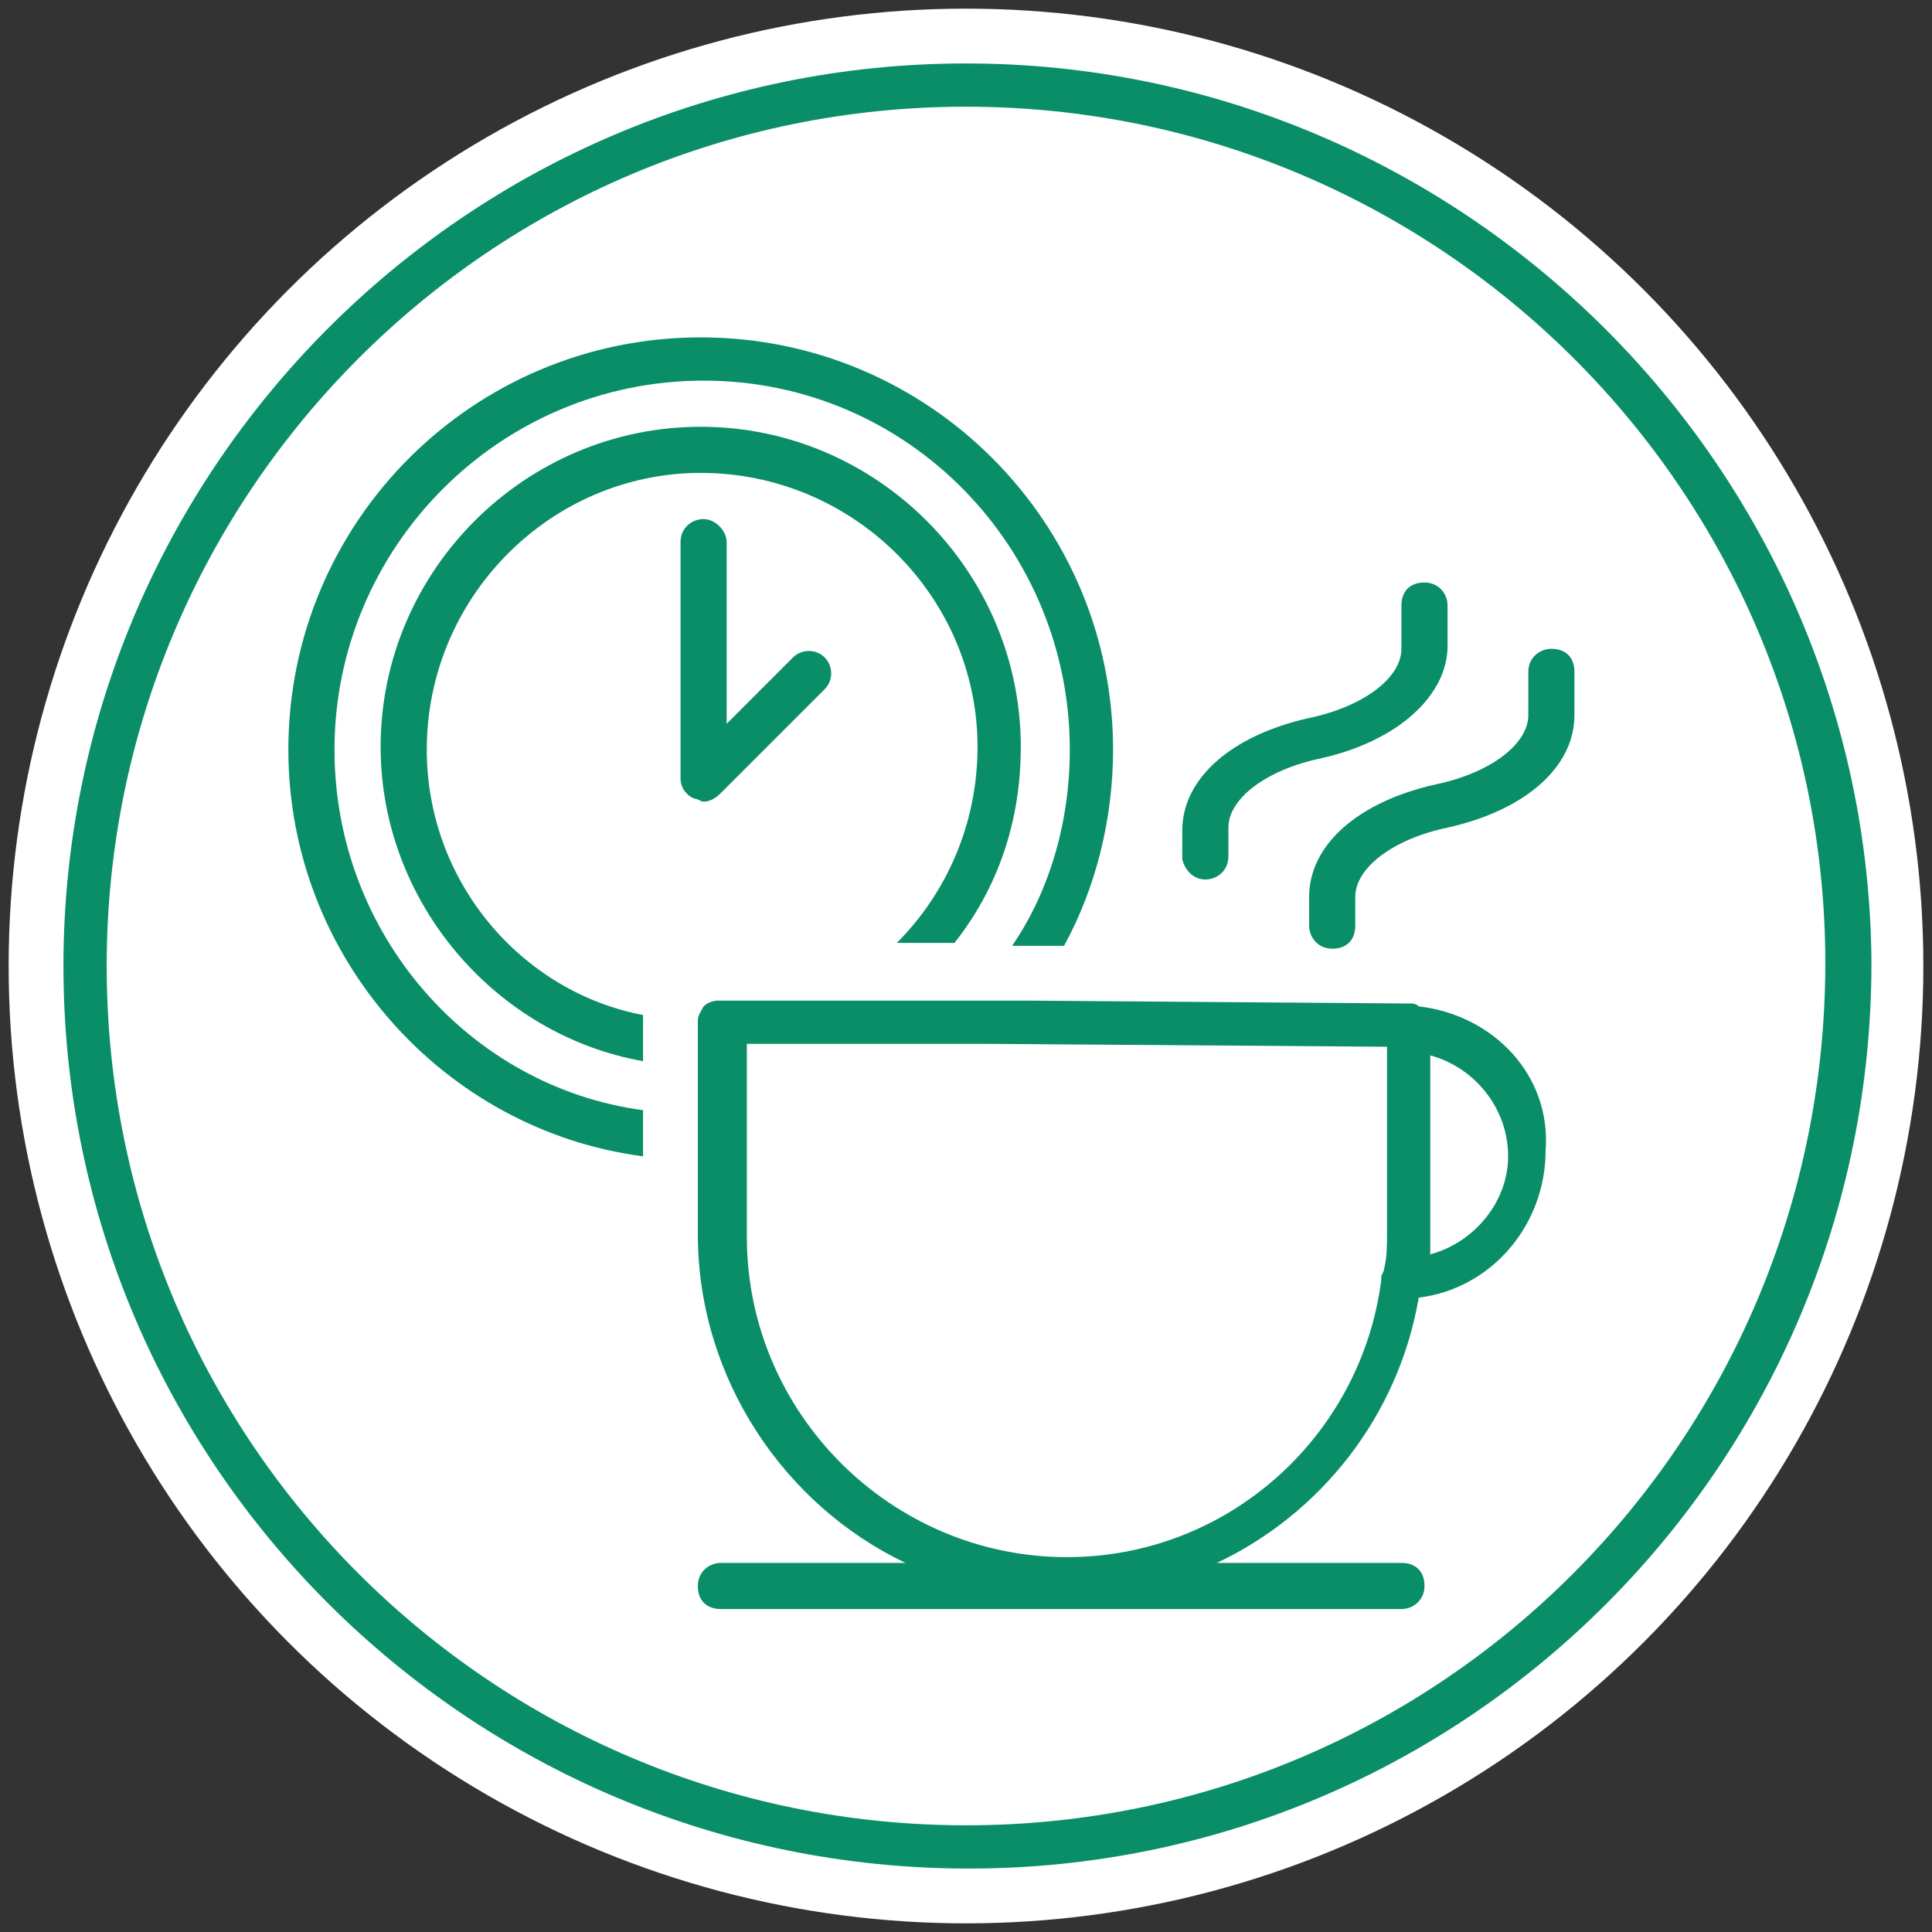
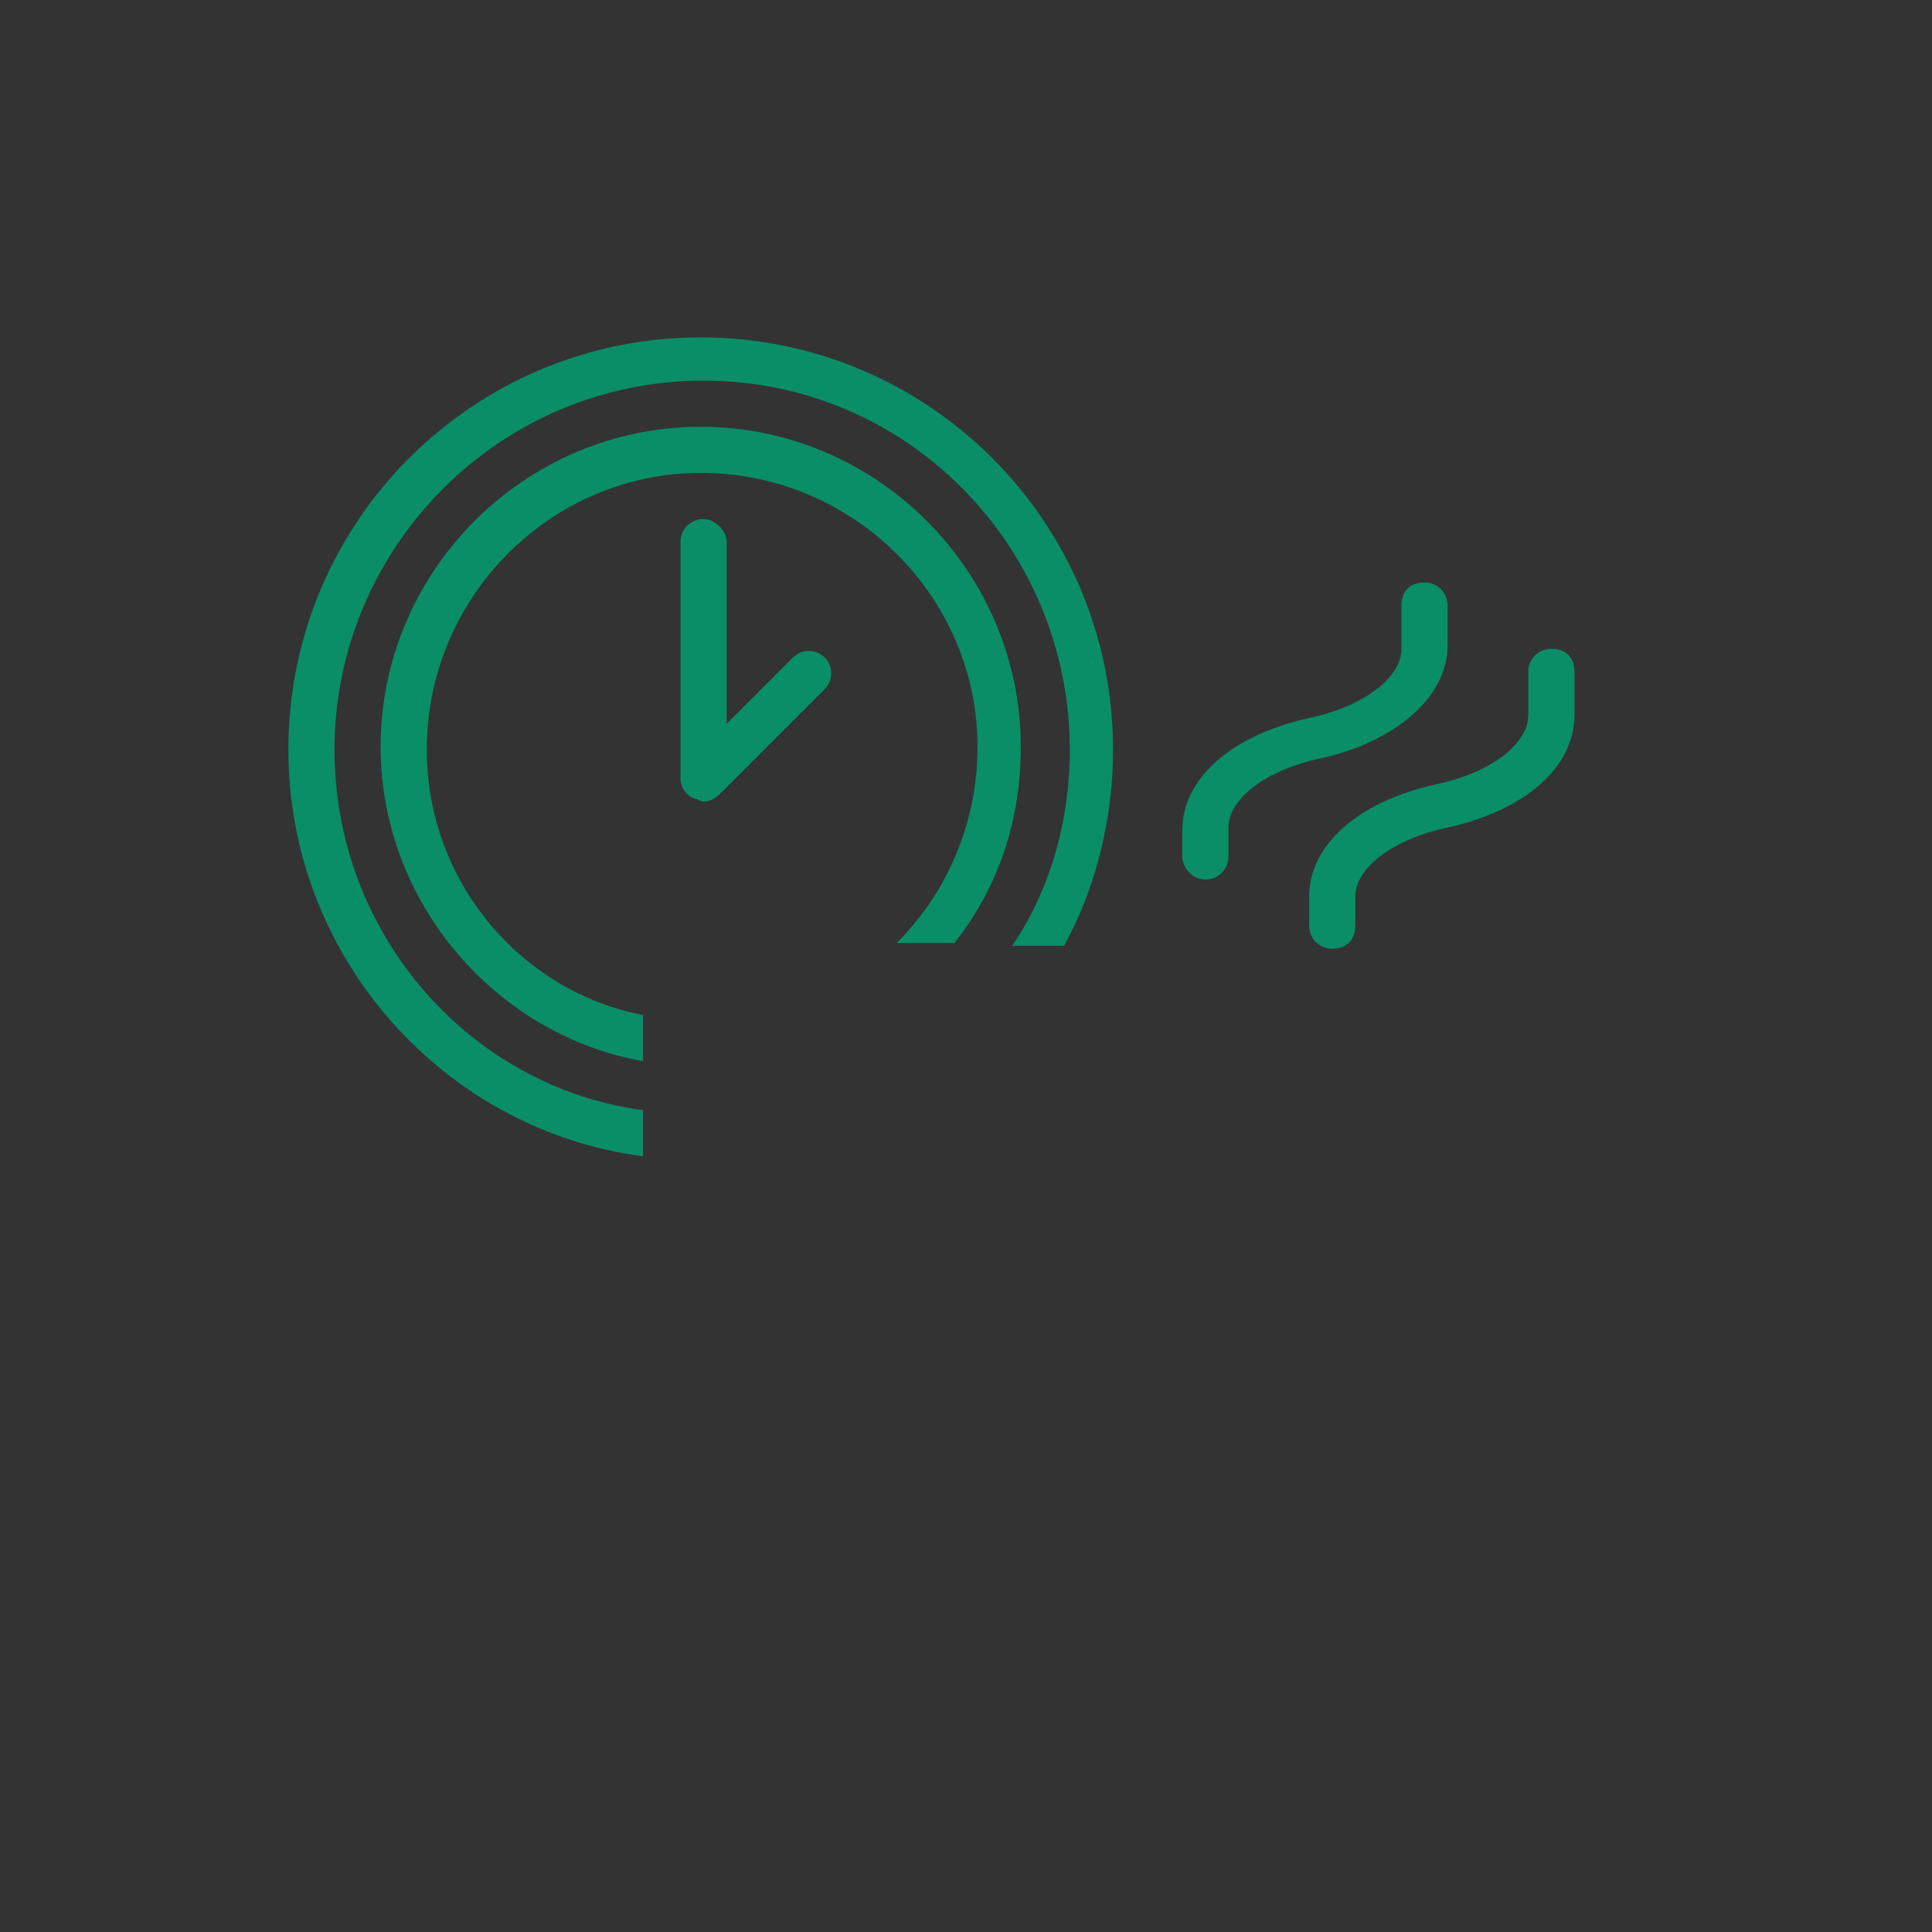
<svg xmlns="http://www.w3.org/2000/svg" version="1.1" id="_レイヤー_2" x="0px" y="0px" viewBox="0 0 67 67" style="enable-background:new 0 0 67 67;" xml:space="preserve">
  <rect x="0" y="0" width="67" height="67" fill="#333333" stroke="none" />
  <style type="text/css">
	.st0{fill:#FFFFFF;}
	.st1{fill:#098E68;}
</style>
  <g id="_いつでもいいとこどり">
-     <circle class="st0" cx="33.5" cy="33.5" r="33.2" />
-     <path class="st1" d="M33.5,2.2C16.2,2.2,2.2,16.3,2.2,33.5c0,17.3,14.1,31.3,31.4,31.3c17.3,0,31.3-14.1,31.3-31.4   C64.8,16.2,50.7,2.2,33.5,2.2L33.5,2.2z M33.5,63.3C17.1,63.3,3.7,50,3.7,33.5C3.7,17.1,17,3.7,33.5,3.7   c16.4,0,29.8,13.3,29.8,29.7C63.3,49.9,50,63.3,33.5,63.3z" />
    <path class="st1" d="M11.6,26c0-7,5.7-12.8,12.8-12.8S37.1,19,37.1,26c0,2.5-0.7,4.9-2,6.8c0.3,0,0.6,0,0.9,0c0.3,0,0.6,0,0.9,0   c1.1-2,1.7-4.4,1.7-6.8c0-7.9-6.4-14.3-14.3-14.3S10,18.1,10,26c0,7.2,5.4,13.2,12.3,14.1v-0.8v-0.8C16.3,37.7,11.6,32.4,11.6,26   L11.6,26z" />
    <path class="st1" d="M14.8,26c0-5.3,4.3-9.6,9.5-9.6c5.3,0,9.6,4.3,9.6,9.5c0,2.7-1.1,5.1-2.8,6.8c0.6,0,1.3,0,2,0   c1.5-1.9,2.3-4.2,2.3-6.8c0-6.1-5-11.1-11.1-11.1s-11.1,5-11.1,11.1c0,5.4,4,10,9.1,10.9v-1.5c0,0,0,0,0-0.1   C18.1,34.4,14.8,30.6,14.8,26L14.8,26z" />
    <path class="st1" d="M25,27.5l3.6-3.6c0.3-0.3,0.3-0.8,0-1.1s-0.8-0.3-1.1,0l-2.3,2.3v-6.3c0-0.4-0.4-0.8-0.8-0.8s-0.8,0.3-0.8,0.8   V27c0,0.3,0.2,0.6,0.5,0.7c0.1,0,0.2,0.1,0.3,0.1C24.6,27.8,24.8,27.7,25,27.5z" />
-     <path class="st1" d="M49.2,34.9c-0.1-0.1-0.2-0.1-0.4-0.1l-13.2-0.1h-1l-1,0h-2.5l-2.9,0l-3.3,0l0,0c-0.2,0-0.4,0.1-0.5,0.2   c-0.1,0.2-0.2,0.3-0.2,0.5v0.1v1.5v1.7v0.8v0.8v2.5c0,5,3,9.4,7.2,11.4h-6.4c-0.4,0-0.8,0.3-0.8,0.8s0.3,0.8,0.8,0.8l23.6,0   c0.4,0,0.8-0.3,0.8-0.8s-0.3-0.8-0.8-0.8h-6.4c3.6-1.7,6.3-5.1,7-9.2c2.5-0.3,4.4-2.5,4.4-5.1C53.8,37.3,51.8,35.2,49.2,34.9   L49.2,34.9z M37,54c-6.1,0-11.1-5-11.1-11.1v-2.6v-0.8v-0.8V37v-0.8l2.8,0l3.3,0h1.2l1.1,0l13.8,0.1v6.5c0,0.4,0,0.8-0.1,1.2   c0,0.1-0.1,0.2-0.1,0.3c0,0,0,0,0,0.1C47.2,49.8,42.6,54,37,54L37,54z M49.6,43.5c0-0.2,0-0.4,0-0.6v-6.3c1.5,0.4,2.7,1.8,2.7,3.5   C52.3,41.7,51.1,43.1,49.6,43.5z" />
    <path class="st1" d="M53.8,22.5c-0.4,0-0.8,0.3-0.8,0.8v1.5c0,1-1.3,2-3.2,2.4c-2.7,0.6-4.4,2.1-4.4,3.9v1c0,0.4,0.3,0.8,0.8,0.8   s0.8-0.3,0.8-0.8v-1c0-1,1.3-2,3.2-2.4c2.7-0.6,4.4-2.1,4.4-3.9v-1.5C54.6,22.8,54.3,22.5,53.8,22.5z" />
    <path class="st1" d="M41.8,30.5c0.4,0,0.8-0.3,0.8-0.8v-1c0-1,1.3-2,3.2-2.4c2.7-0.6,4.4-2.2,4.4-3.9V21c0-0.4-0.3-0.8-0.8-0.8   s-0.8,0.3-0.8,0.8v1.5c0,1-1.3,2-3.2,2.4c-2.7,0.6-4.4,2.1-4.4,3.9v1C41.1,30.2,41.4,30.5,41.8,30.5z" />
  </g>
</svg>